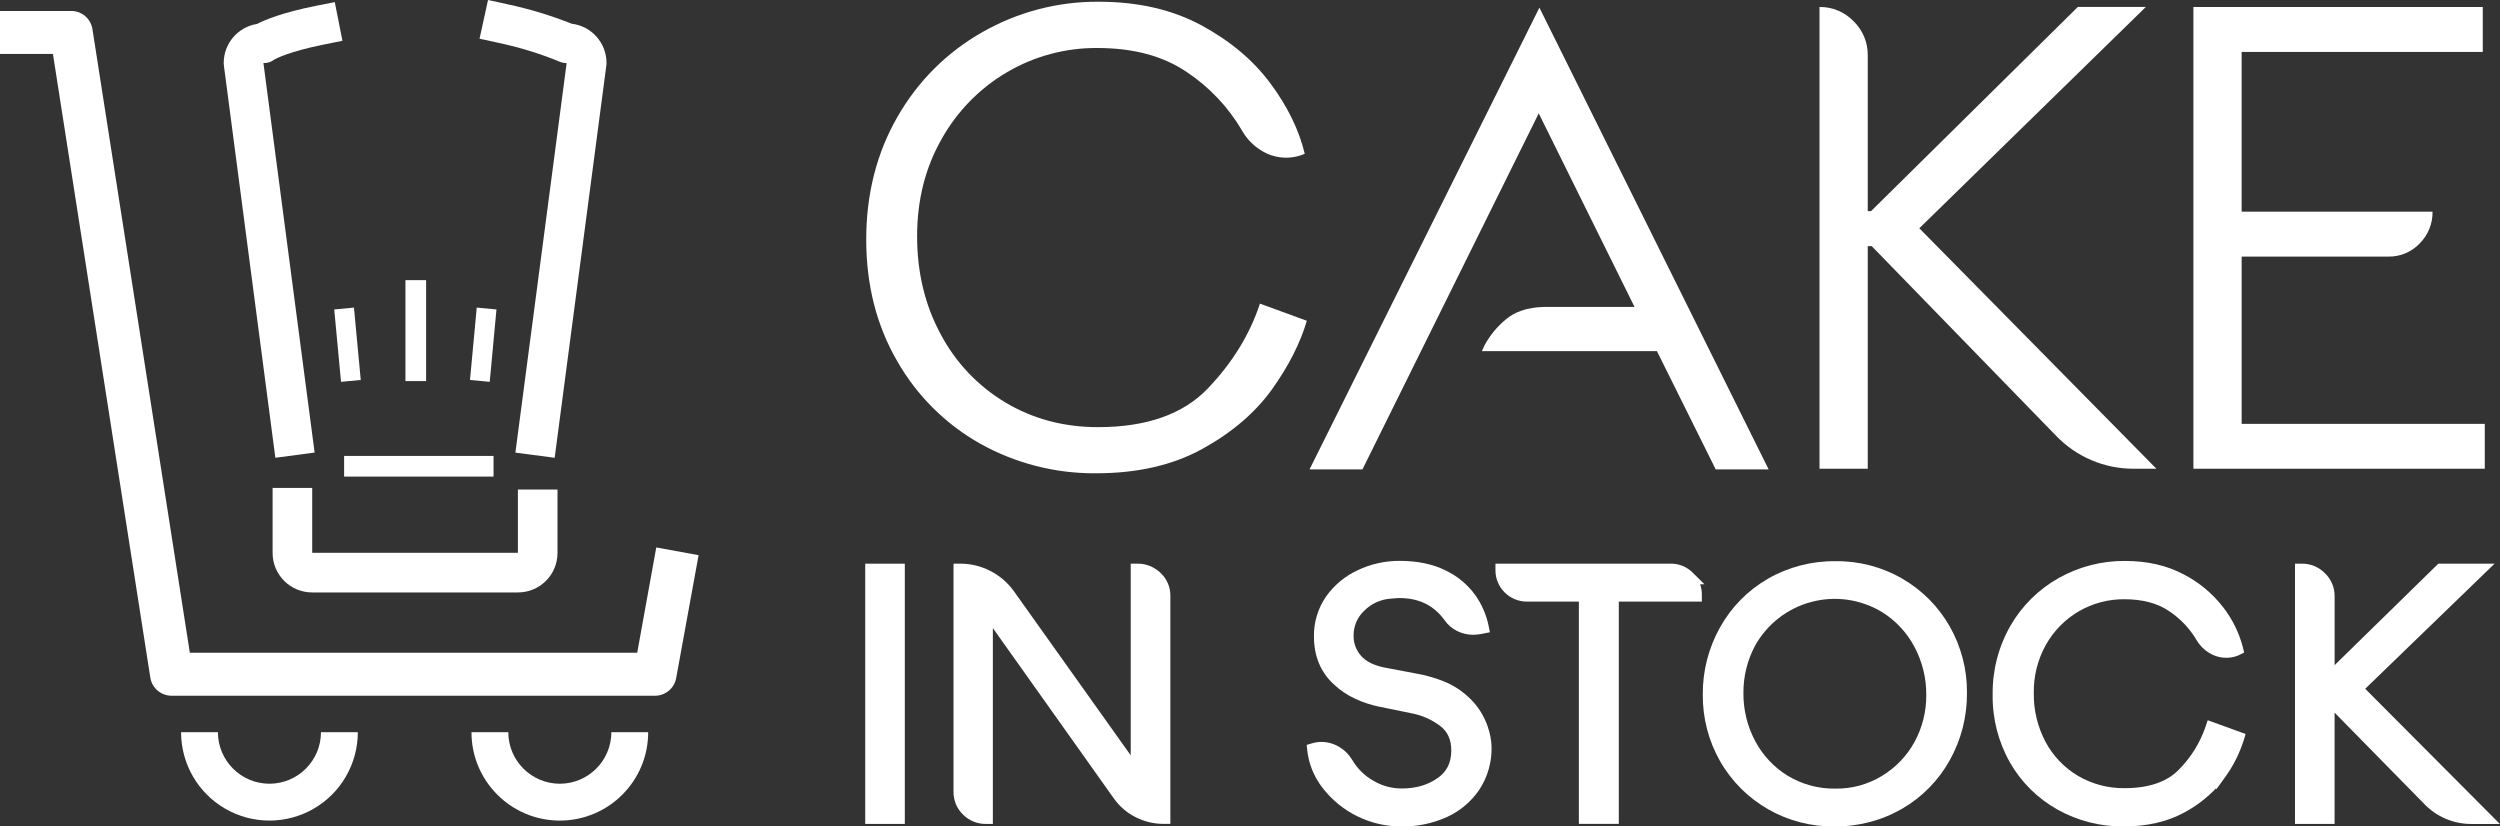
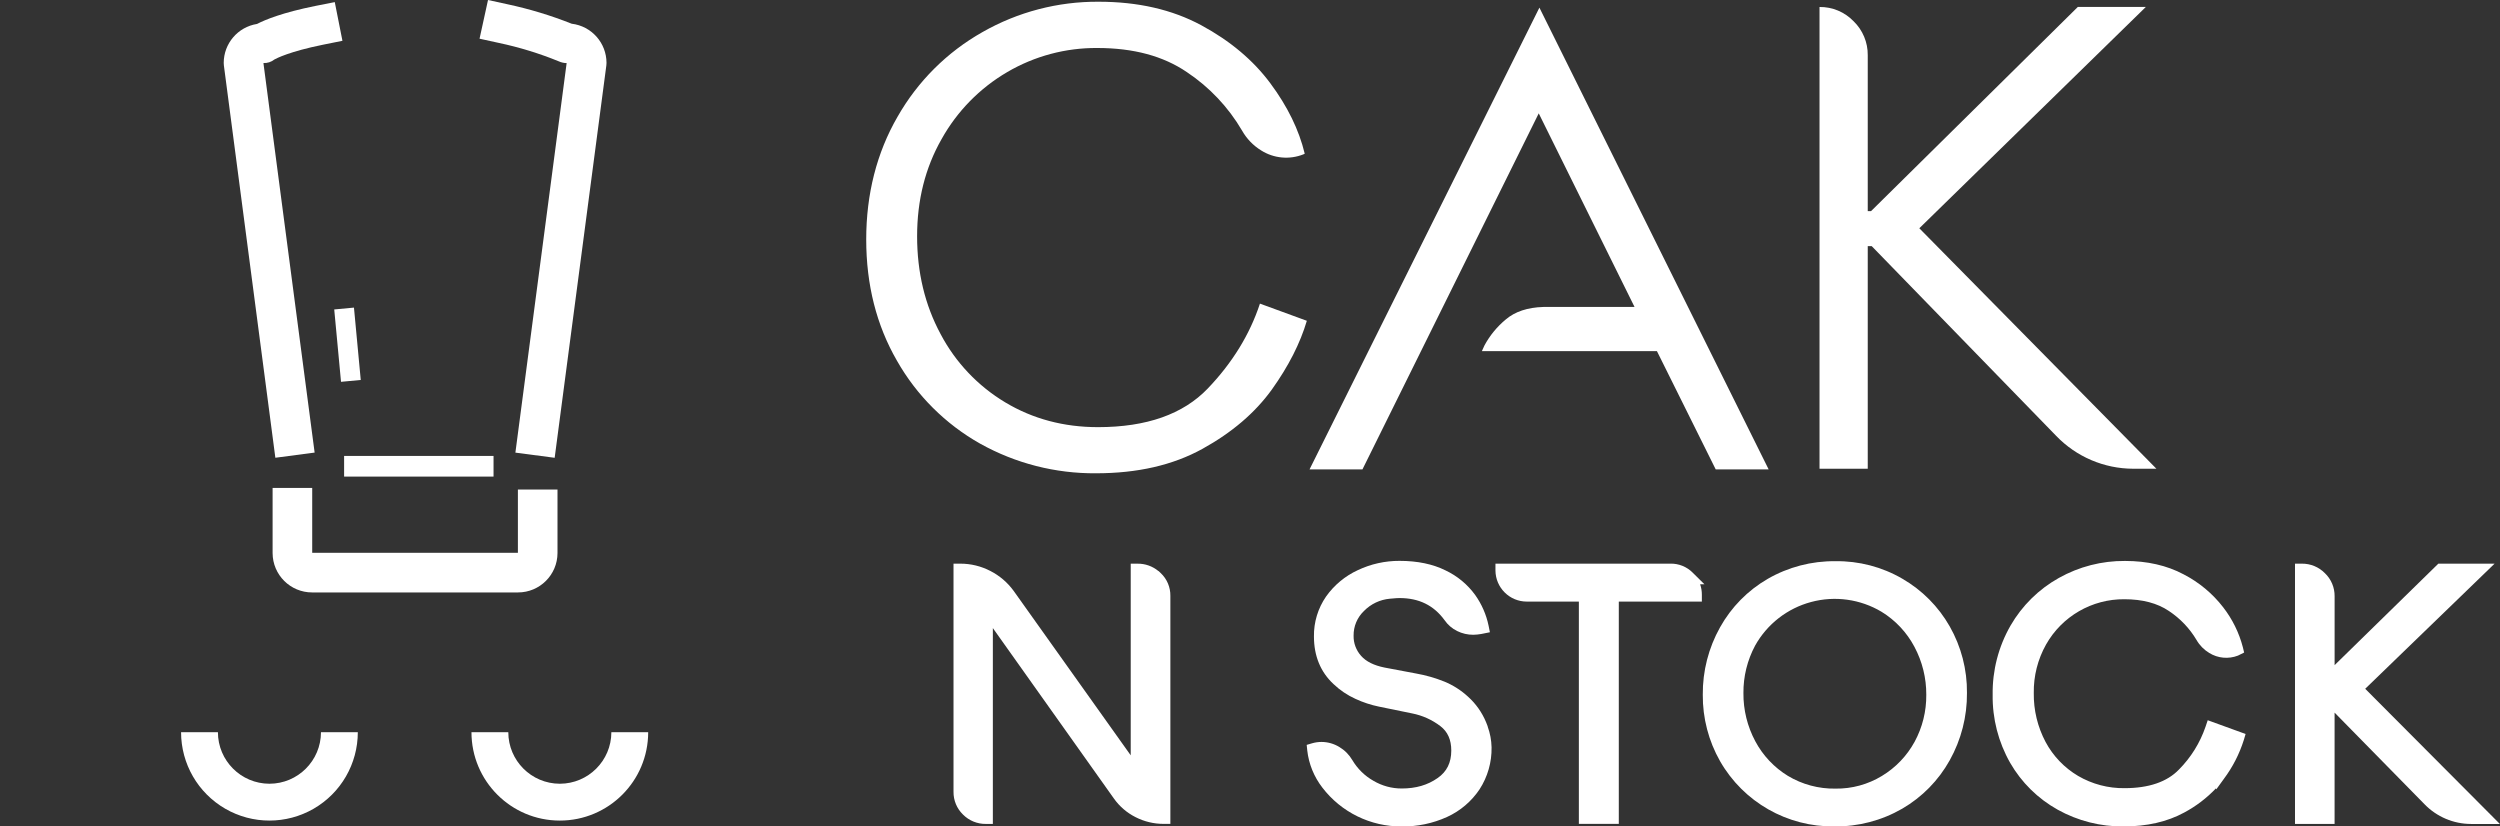
<svg xmlns="http://www.w3.org/2000/svg" width="121px" height="40px" viewBox="0 0 121 40" version="1.1">
  <rect x="0" y="0" width="121" height="40" fill="#333333" stroke="none" />
  <title>logo expand</title>
  <g id="Symbols" stroke="none" stroke-width="1" fill="none" fill-rule="evenodd">
    <g id="Navigation" transform="translate(-165, -65)" fill="#FFFFFF" fill-rule="nonzero">
      <g id="logo-expand" transform="translate(165, 65)">
        <path d="M13.327,22.155 L15.228,21.905 L12.75,3.052 C12.941,3.061 13.128,3 13.278,2.881 C13.38,2.826 14.006,2.494 15.634,2.164 L16.574,1.975 L16.203,0.102 L15.267,0.287 C13.672,0.607 12.831,0.956 12.441,1.159 C11.513,1.305 10.829,2.105 10.828,3.044 C10.828,3.086 10.831,3.128 10.836,3.169 L13.327,22.155 Z" id="Path" />
        <path d="M27.05,2.971 C27.168,3.024 27.295,3.052 27.425,3.054 L24.945,21.907 L26.846,22.157 L29.347,3.167 C29.352,3.126 29.355,3.084 29.355,3.042 C29.353,2.075 28.63,1.262 27.669,1.148 C26.66,0.747 25.619,0.432 24.557,0.205 L23.62,0 L23.21,1.873 L24.147,2.078 C25.139,2.288 26.111,2.587 27.05,2.971 L27.05,2.971 Z" id="Path" />
        <path d="M13.194,23.615 L13.194,26.768 C13.197,27.822 14.053,28.675 15.107,28.674 L25.071,28.674 C26.125,28.674 26.98,27.822 26.983,26.768 L26.983,23.694 L25.066,23.694 L25.066,26.754 L15.111,26.754 L15.111,23.615 L13.194,23.615 Z" id="Path" />
-         <rect id="Rectangle" x="19.624" y="13.559" width="1" height="4.886" />
-         <polygon id="Rectangle" transform="translate(23.389, 16.684) rotate(-84.68) translate(-23.389, -16.684) " points="21.63 16.204 25.148 16.204 25.148 17.163 21.63 17.163" />
        <polygon id="Rectangle" transform="translate(16.818, 16.684) rotate(-5.36) translate(-16.818, -16.684) " points="16.339 14.925 17.298 14.925 17.298 18.443 16.339 18.443" />
        <rect id="Rectangle" x="16.655" y="22.067" width="7.232" height="1" />
-         <rect id="Rectangle" x="41.877" y="27.282" width="1.916" height="12.596" />
        <path d="M56.078,27.641 L56.069,27.641 C55.785,27.404 55.426,27.277 55.056,27.282 L54.727,27.282 L54.727,36.558 L49.059,28.596 C48.764,28.191 48.378,27.861 47.932,27.634 C47.483,27.401 46.985,27.28 46.479,27.281 L46.15,27.281 L46.15,38.32 C46.144,38.736 46.311,39.136 46.61,39.425 C46.903,39.721 47.304,39.884 47.721,39.878 L48.054,39.878 L48.054,30.399 L53.911,38.646 C54.182,39.029 54.542,39.339 54.961,39.55 C55.381,39.765 55.846,39.876 56.317,39.876 L56.646,39.876 L56.646,28.84 C56.652,28.421 56.481,28.019 56.175,27.733 L56.078,27.641 Z" id="Path" />
        <path d="M72.007,35.162 L71.927,34.957 C71.731,34.484 71.432,34.06 71.051,33.718 C70.716,33.41 70.331,33.164 69.911,32.99 C69.47,32.813 69.013,32.682 68.546,32.599 L67.009,32.309 C66.497,32.206 66.116,32.018 65.874,31.74 C65.636,31.473 65.507,31.126 65.514,30.769 C65.507,30.315 65.691,29.88 66.02,29.568 C66.353,29.229 66.796,29.02 67.269,28.978 C67.541,28.951 67.674,28.946 67.738,28.946 C68.68,28.946 69.395,29.299 69.919,30.019 C70.073,30.242 70.282,30.422 70.526,30.542 C70.769,30.663 71.038,30.725 71.31,30.723 C71.438,30.72 71.566,30.707 71.692,30.685 L72.111,30.601 L72.047,30.28 C71.936,29.747 71.715,29.242 71.4,28.799 C71.029,28.287 70.536,27.878 69.965,27.608 C69.35,27.301 68.603,27.146 67.74,27.146 C67.04,27.143 66.349,27.296 65.717,27.596 C65.101,27.88 64.571,28.321 64.18,28.874 C63.789,29.441 63.584,30.116 63.595,30.805 C63.595,31.75 63.915,32.526 64.542,33.109 C64.854,33.406 65.214,33.649 65.606,33.826 C65.968,33.994 66.349,34.12 66.74,34.2 L68.347,34.529 C68.844,34.627 69.312,34.837 69.714,35.144 C70.069,35.416 70.242,35.804 70.242,36.327 C70.242,36.913 70.025,37.352 69.579,37.659 C69.096,37.998 68.53,38.163 67.844,38.163 C67.362,38.165 66.888,38.035 66.472,37.789 C66.051,37.551 65.7,37.206 65.453,36.789 C65.299,36.527 65.082,36.308 64.821,36.153 C64.562,35.995 64.264,35.911 63.961,35.91 C63.807,35.91 63.653,35.932 63.505,35.975 L63.244,36.052 L63.271,36.322 C63.345,36.975 63.597,37.596 63.999,38.116 C64.913,39.313 66.336,40.01 67.842,40 C68.598,40.01 69.346,39.854 70.035,39.542 C70.675,39.251 71.22,38.788 71.611,38.203 C72.003,37.598 72.205,36.89 72.192,36.169 C72.184,35.826 72.121,35.488 72.003,35.166 L72.007,35.162 Z" id="Path" />
        <path d="M82.495,28.279 L81.928,27.718 C81.644,27.431 81.255,27.273 80.851,27.28 L72.38,27.28 L72.38,27.609 C72.385,28.444 73.064,29.119 73.9,29.117 L76.417,29.117 L76.417,39.876 L78.35,39.876 L78.35,29.117 L82.37,29.117 L82.37,28.791 C82.372,28.617 82.343,28.444 82.287,28.279 L82.495,28.279 Z" id="Path" />
        <path d="M92.074,28.01 C91.091,27.438 89.97,27.145 88.833,27.162 C87.683,27.149 86.551,27.444 85.554,28.019 C84.59,28.578 83.794,29.387 83.251,30.361 C82.693,31.357 82.405,32.481 82.415,33.622 C82.405,34.751 82.694,35.863 83.253,36.844 C84.387,38.823 86.506,40.03 88.786,39.998 C89.936,40.012 91.068,39.716 92.065,39.142 C93.029,38.582 93.824,37.773 94.366,36.799 C94.923,35.803 95.211,34.679 95.201,33.537 C95.212,32.409 94.924,31.298 94.366,30.317 C93.82,29.358 93.029,28.562 92.074,28.01 Z M92.665,35.906 C92.294,36.585 91.749,37.154 91.087,37.554 C90.409,37.968 89.628,38.181 88.833,38.169 C88.025,38.182 87.23,37.969 86.537,37.554 C85.869,37.146 85.323,36.566 84.955,35.875 C84.572,35.159 84.375,34.358 84.382,33.546 C84.375,32.745 84.569,31.956 84.946,31.25 C85.527,30.207 86.506,29.444 87.66,29.136 C88.813,28.827 90.043,28.998 91.068,29.611 C91.74,30.023 92.289,30.608 92.658,31.305 C93.039,32.019 93.237,32.817 93.232,33.626 C93.24,34.423 93.045,35.208 92.665,35.907 L92.665,35.906 Z" id="Shape" />
        <path d="M106.746,35.179 C106.479,35.957 106.039,36.665 105.459,37.248 C104.883,37.845 103.998,38.147 102.831,38.147 C102.04,38.158 101.261,37.952 100.577,37.553 C99.914,37.16 99.371,36.593 99.007,35.913 C98.62,35.184 98.423,34.368 98.435,33.542 C98.422,32.721 98.627,31.911 99.029,31.195 C99.8,29.829 101.252,28.99 102.82,29.003 C103.693,29.003 104.417,29.194 104.972,29.57 C105.519,29.931 105.977,30.411 106.312,30.975 C106.46,31.233 106.672,31.449 106.927,31.603 C107.345,31.862 107.86,31.909 108.318,31.731 L108.616,31.583 L108.555,31.329 C108.372,30.625 108.047,29.965 107.601,29.391 C107.086,28.725 106.43,28.18 105.681,27.795 C104.877,27.367 103.926,27.15 102.852,27.15 C101.731,27.141 100.628,27.424 99.65,27.972 C98.676,28.516 97.868,29.313 97.31,30.279 C96.726,31.296 96.428,32.45 96.445,33.622 C96.427,34.778 96.72,35.918 97.292,36.922 C97.839,37.872 98.634,38.655 99.592,39.189 C100.566,39.731 101.665,40.01 102.78,40 C103.907,40 104.899,39.773 105.716,39.327 C106.287,39.022 106.806,38.627 107.252,38.157 L107.269,38.204 L107.636,37.697 C108.06,37.13 108.385,36.496 108.599,35.821 L108.687,35.525 L106.854,34.859 L106.746,35.179 Z" id="Path" />
        <path d="M114.476,33.337 L120.738,27.281 L118.016,27.281 L112.995,32.192 L112.995,28.857 C113,28.437 112.83,28.034 112.527,27.744 C112.233,27.443 111.828,27.276 111.407,27.281 L111.078,27.281 L111.078,39.879 L112.994,39.879 L112.994,34.491 L117.347,38.925 C117.938,39.535 118.751,39.879 119.601,39.88 L120.994,39.88 L114.476,33.337 Z" id="Path" />
        <path d="M63.251,15.526 L60.981,14.695 C60.49,16.188 59.648,17.558 58.456,18.804 C57.263,20.049 55.494,20.673 53.148,20.674 C51.486,20.674 49.989,20.275 48.656,19.476 C47.328,18.681 46.244,17.536 45.523,16.166 C44.766,14.759 44.388,13.182 44.388,11.435 C44.388,9.687 44.782,8.121 45.571,6.735 C46.321,5.389 47.418,4.268 48.748,3.49 C50.071,2.714 51.579,2.311 53.112,2.323 C54.859,2.323 56.303,2.712 57.444,3.49 C58.538,4.218 59.451,5.186 60.115,6.32 C60.336,6.712 60.653,7.042 61.037,7.279 C61.649,7.668 62.412,7.739 63.086,7.47 L63.149,7.439 C62.872,6.287 62.318,5.152 61.486,4.033 C60.655,2.914 59.538,1.976 58.136,1.219 C56.729,0.462 55.076,0.084 53.177,0.084 C51.204,0.07 49.263,0.577 47.55,1.554 C45.836,2.522 44.417,3.937 43.443,5.647 C42.431,7.395 41.925,9.398 41.925,11.589 C41.925,13.781 42.421,15.741 43.411,17.456 C44.364,19.136 45.757,20.525 47.439,21.473 C49.154,22.43 51.088,22.924 53.051,22.907 C55.054,22.907 56.77,22.513 58.199,21.724 C59.628,20.935 60.747,19.978 61.558,18.853 L61.558,18.853 C62.366,17.722 62.93,16.613 63.251,15.526 Z" id="Path" />
        <path d="M74.475,5.486 L79.112,14.857 L74.7,14.857 C73.933,14.879 73.325,15.081 72.877,15.464 C72.459,15.811 72.111,16.234 71.852,16.711 L71.722,16.996 L80.196,16.996 L83.041,22.72 L85.603,22.72 L74.507,0.37 L63.381,22.72 L65.942,22.72 L74.475,5.486 Z" id="Path" />
        <path d="M90.399,11.912 L90.59,11.912 L99.511,21.088 C100.488,22.108 101.839,22.685 103.251,22.687 L104.37,22.687 L92.895,11.048 L103.858,0.337 L100.566,0.337 L90.559,10.218 L90.399,10.218 L90.399,2.672 C90.406,2.052 90.157,1.456 89.711,1.025 C89.28,0.579 88.685,0.331 88.065,0.338 L88.065,22.687 L90.399,22.687 L90.399,11.912 Z" id="Path" />
-         <path d="M120.263,22.688 L120.263,20.514 L108.496,20.514 L108.496,12.419 L115.594,12.419 C116.167,12.43 116.718,12.199 117.112,11.783 C117.52,11.376 117.745,10.822 117.735,10.246 L108.495,10.246 L108.495,2.512 L120.166,2.512 L120.166,0.338 L106.161,0.338 L106.161,22.687 L120.263,22.687 L120.263,22.688 Z" id="Path" />
-         <path d="M30.841,31.593 L9.188,31.593 L4.474,1.41 C4.395,0.905 3.961,0.532 3.45,0.531 L0,0.531 L0,2.611 L2.562,2.611 L7.275,32.793 C7.354,33.298 7.788,33.671 8.299,33.673 L31.702,33.673 C32.205,33.673 32.636,33.315 32.727,32.82 L33.812,26.871 L31.763,26.496 L30.841,31.593 Z" id="Path" />
        <path d="M13.041,37.933 C11.665,37.931 10.549,36.816 10.547,35.439 L8.764,35.439 C8.764,36.967 9.58,38.379 10.903,39.143 C12.226,39.907 13.856,39.907 15.18,39.143 C16.503,38.379 17.318,36.967 17.318,35.439 L15.535,35.439 C15.533,36.816 14.418,37.931 13.041,37.933 L13.041,37.933 Z" id="Path" />
        <path d="M27.096,37.933 C25.719,37.931 24.603,36.816 24.602,35.439 L22.819,35.439 C22.819,37.801 24.734,39.716 27.096,39.716 C29.458,39.716 31.372,37.801 31.372,35.439 L29.59,35.439 C29.588,36.816 28.472,37.931 27.096,37.933 L27.096,37.933 Z" id="Path" />
      </g>
    </g>
  </g>
</svg>